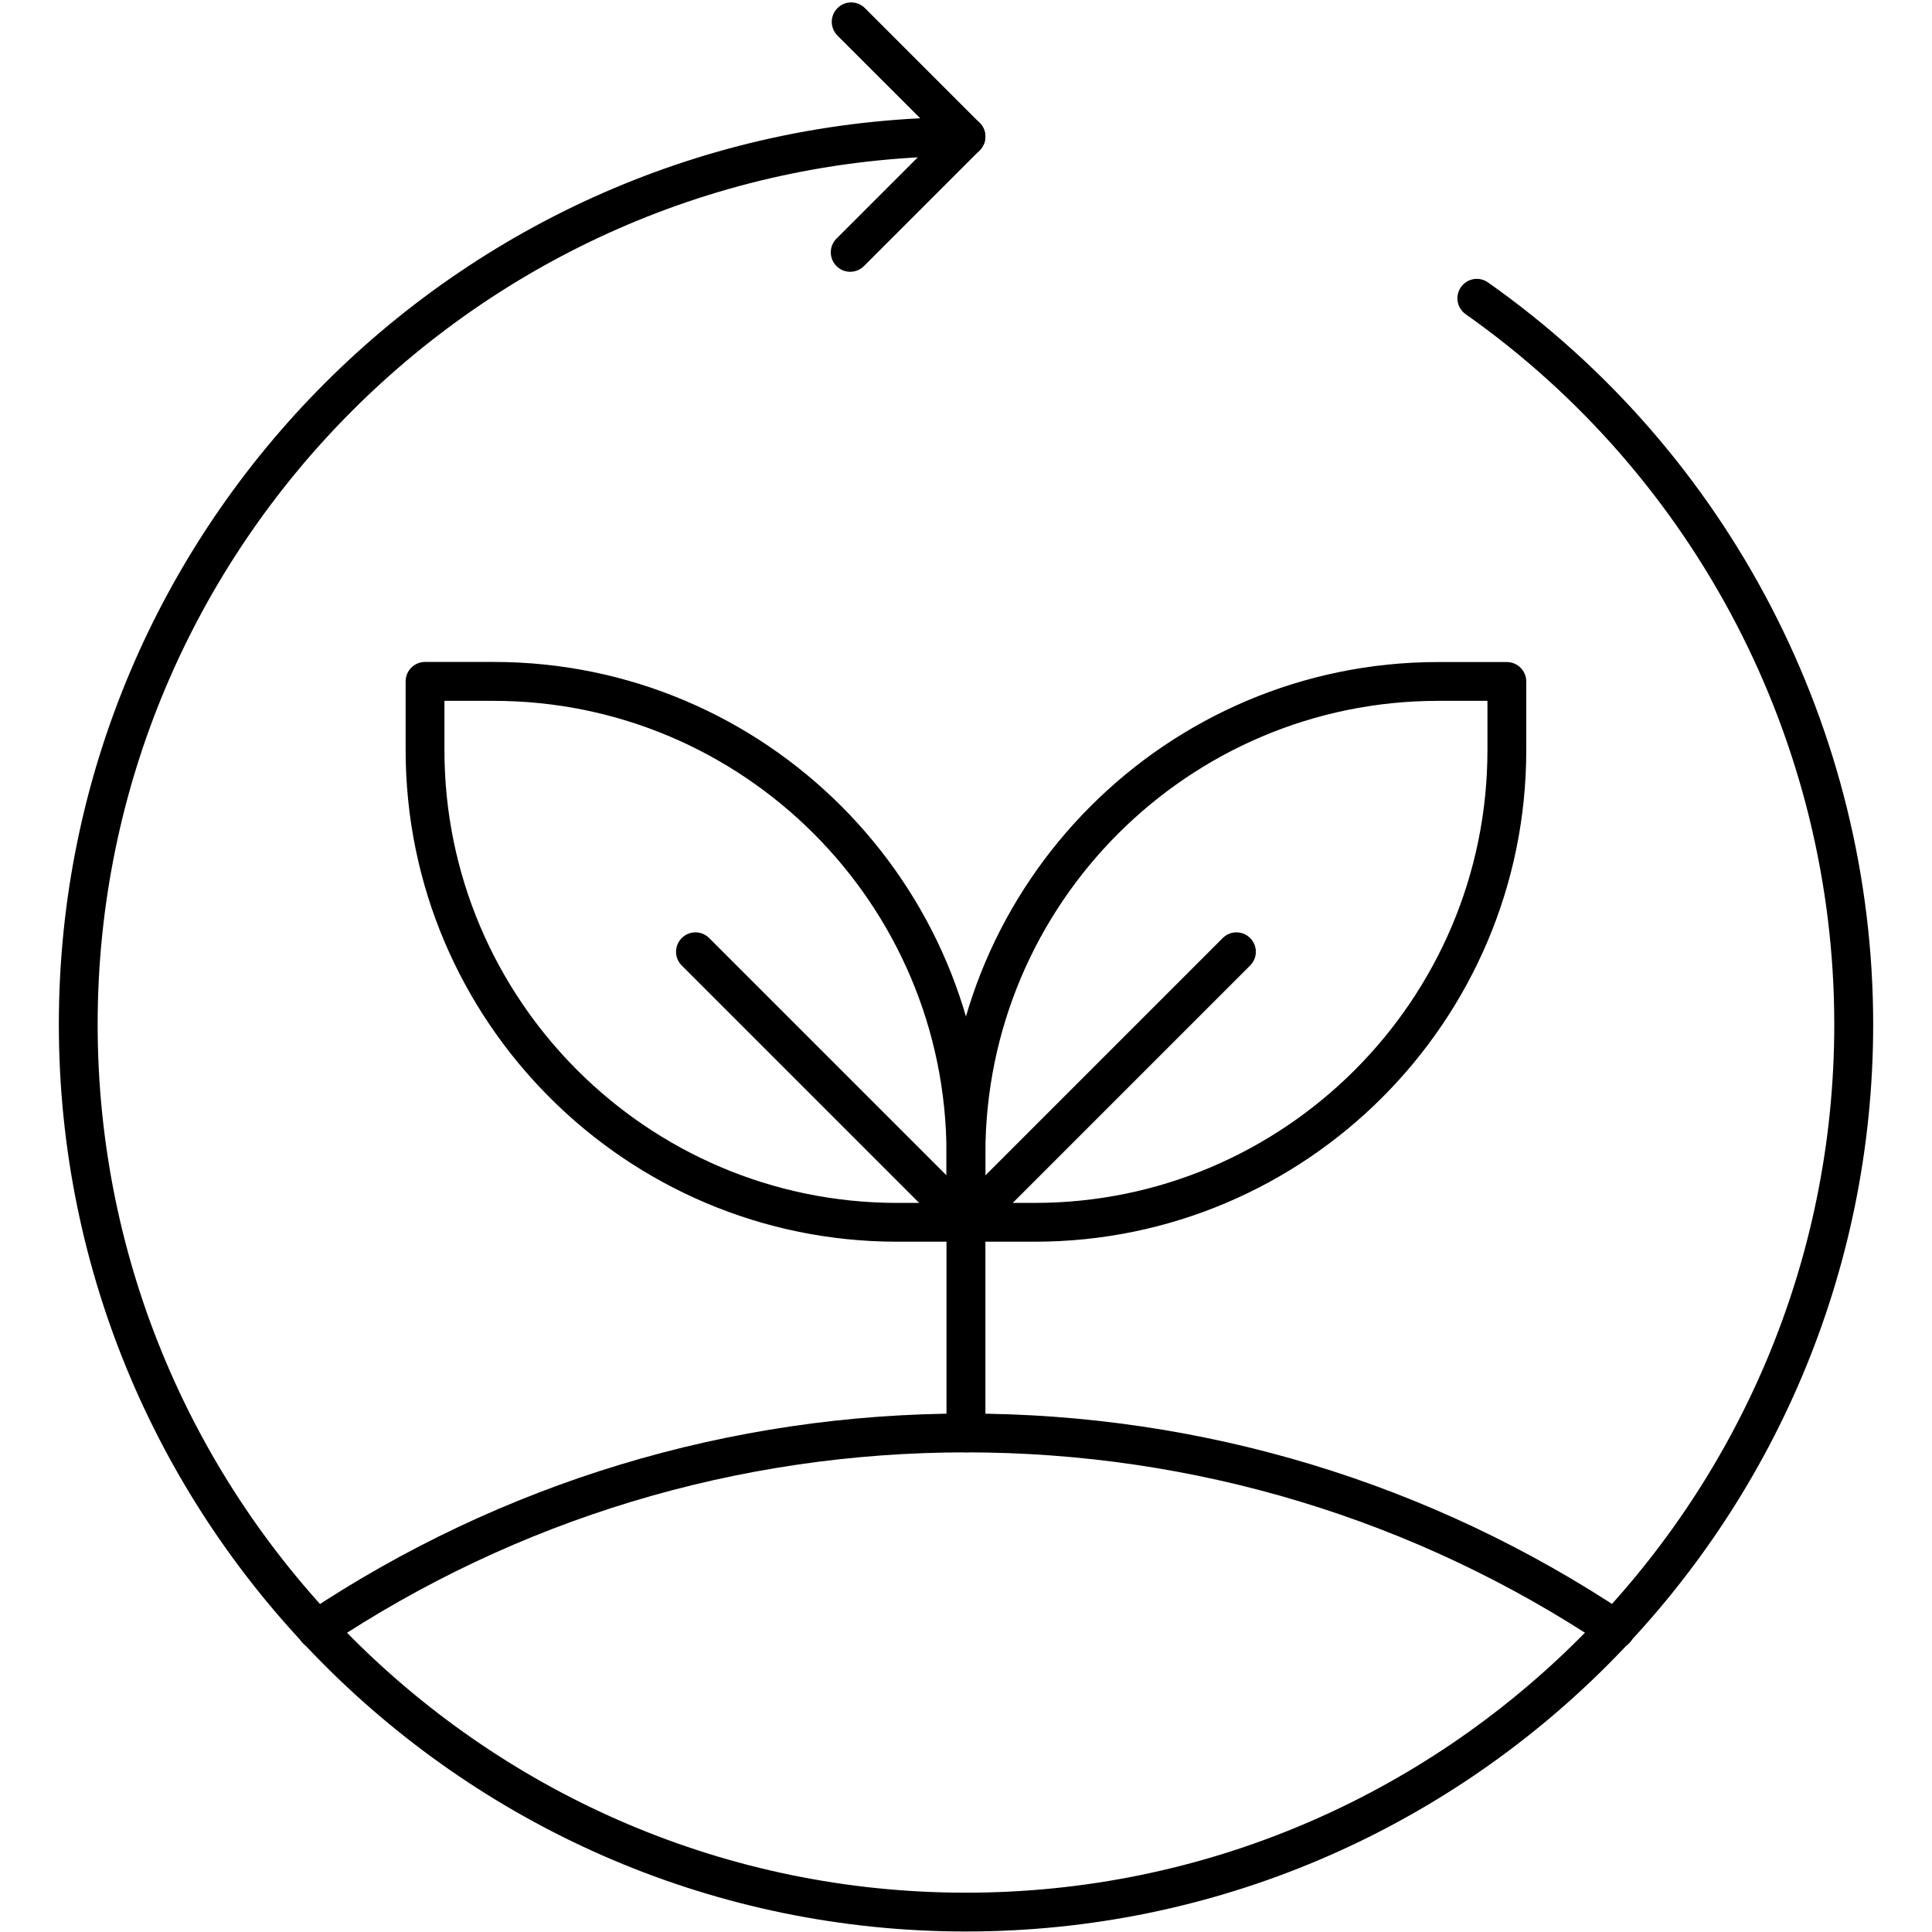
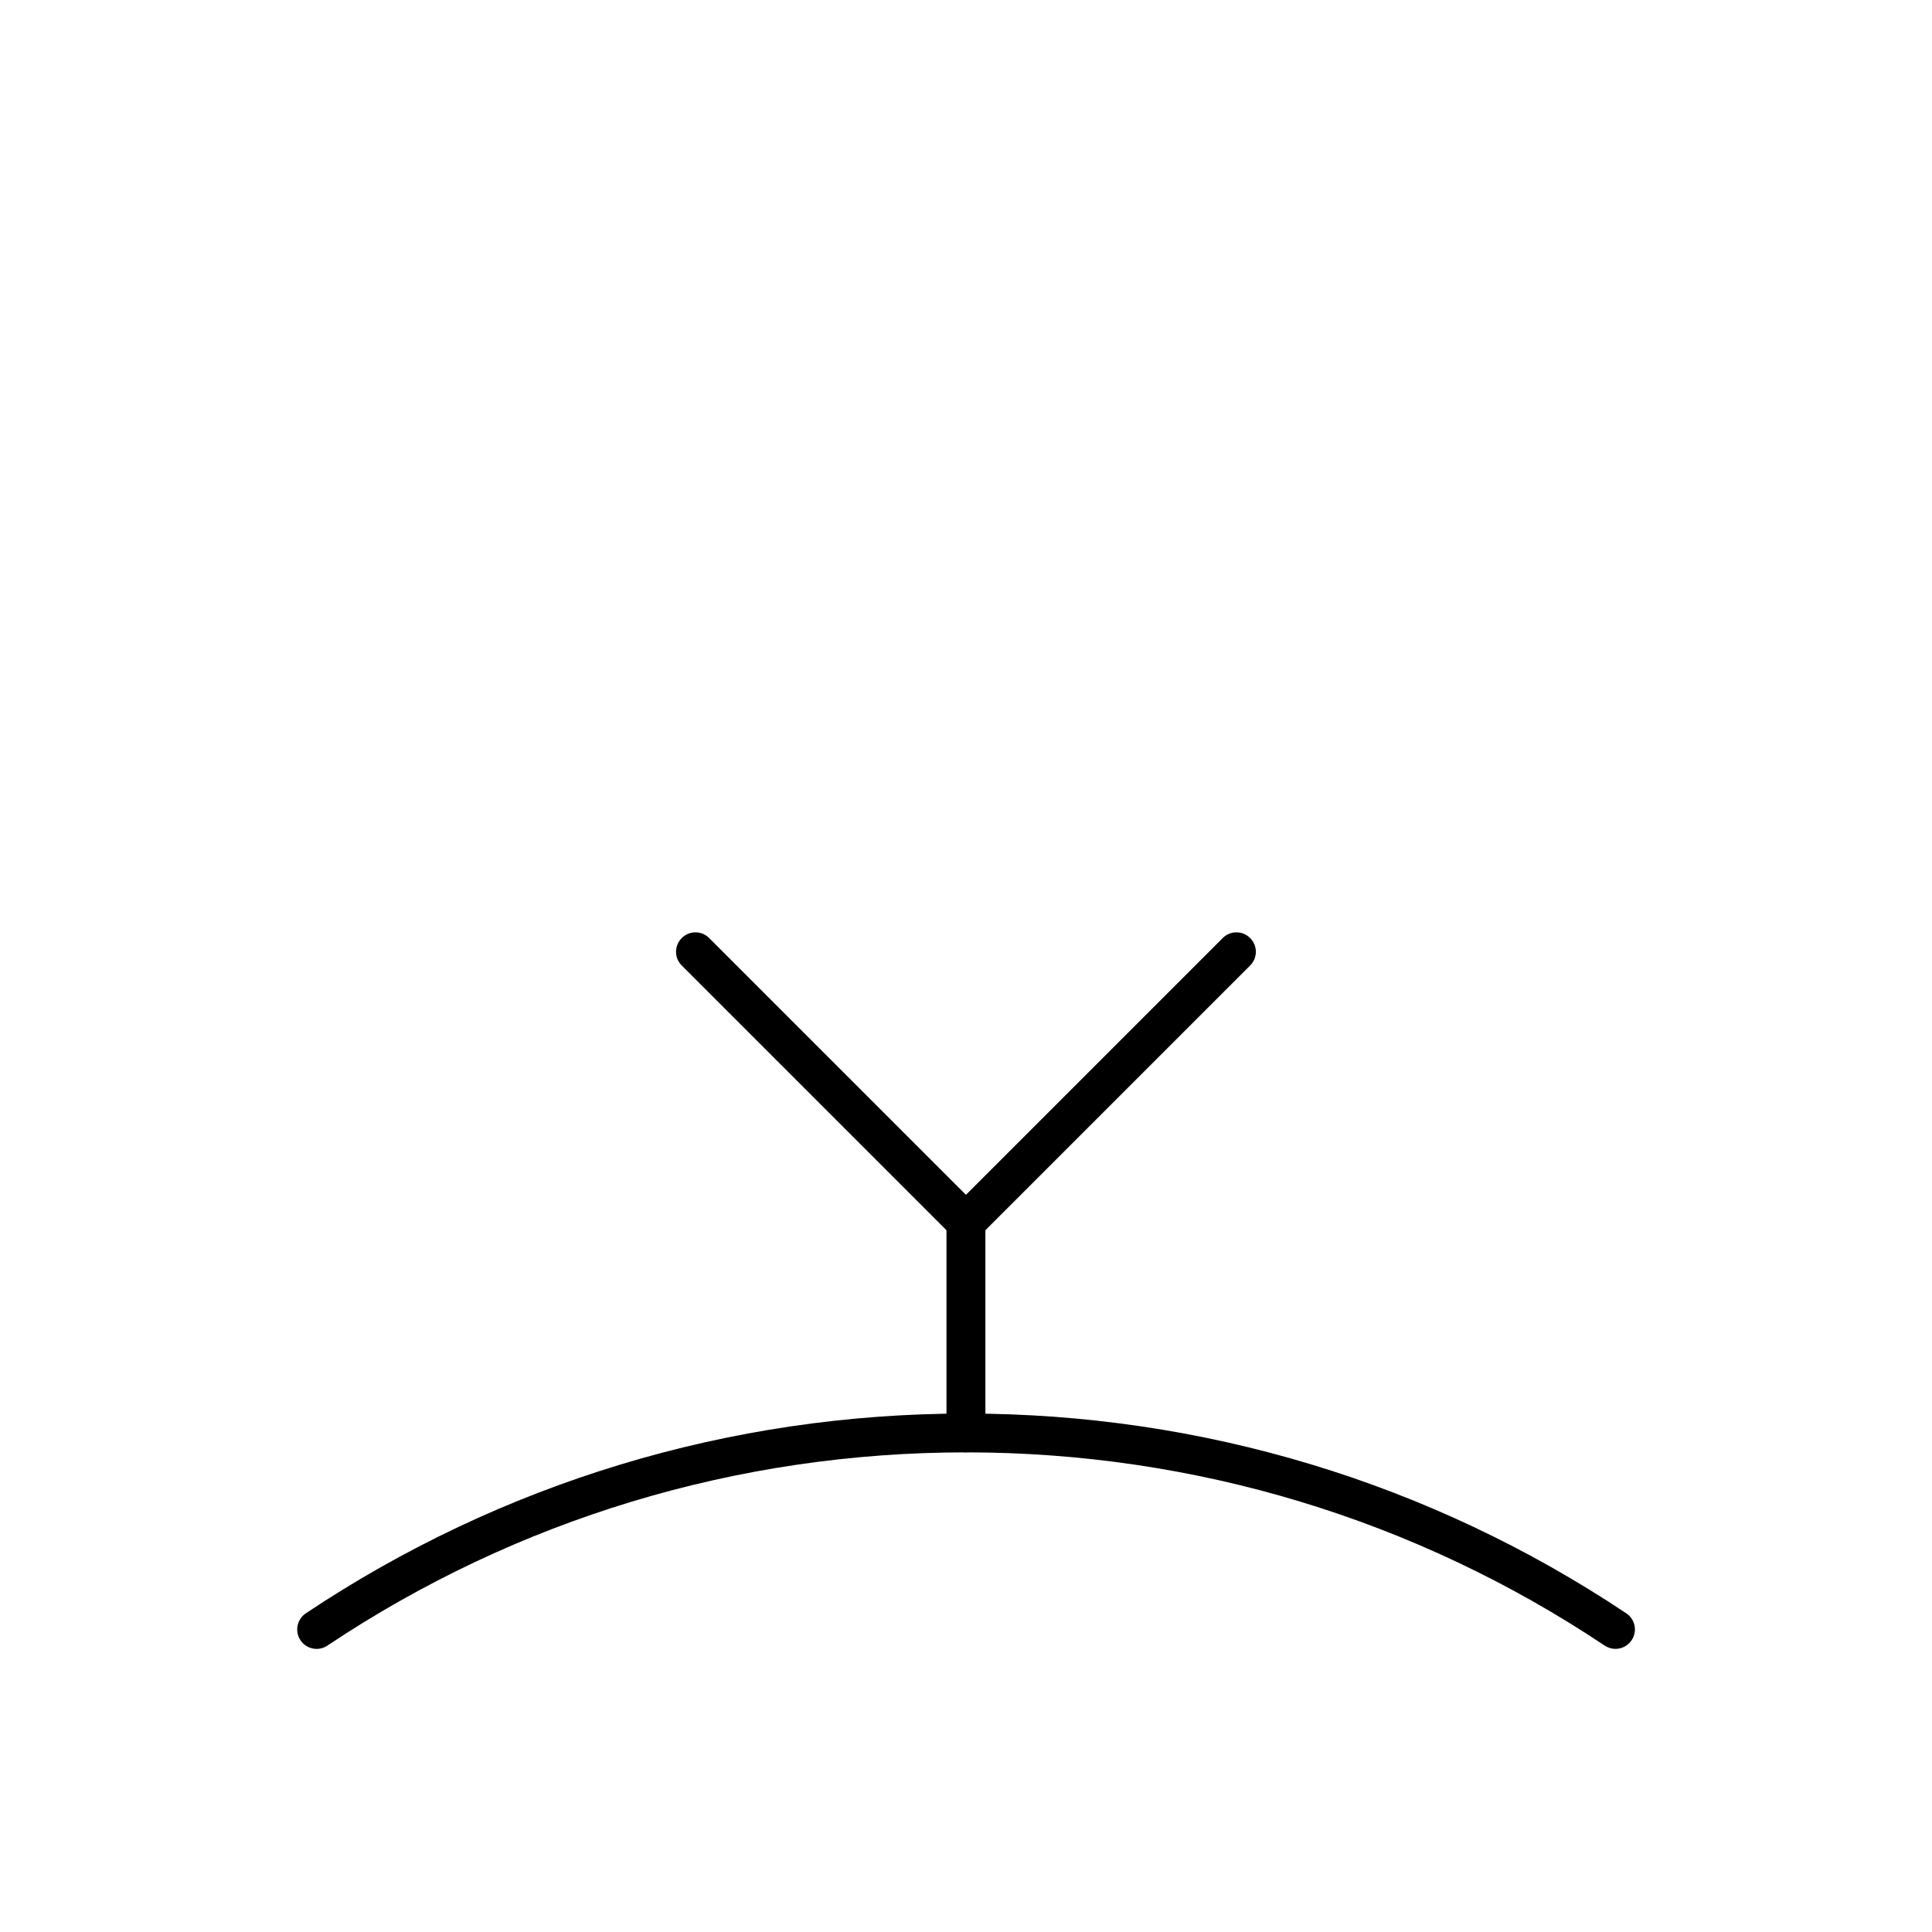
<svg xmlns="http://www.w3.org/2000/svg" version="1.2" preserveAspectRatio="xMidYMid meet" height="300" viewBox="0 0 224.88 225" zoomAndPan="magnify" width="300">
  <defs>
    <clipPath id="66b79e0018">
-       <path d="M 6.746 13 L 218.133 13 L 218.133 224.938 L 6.746 224.938 Z M 6.746 13" />
-     </clipPath>
+       </clipPath>
    <clipPath id="a5aa17d042">
      <path d="M 96 0.059 L 115 0.059 L 115 32 L 96 32 Z M 96 0.059" />
    </clipPath>
  </defs>
  <g id="3e173b4a1f">
-     <path d="M 112.434 144.609 L 104.43 144.609 C 72.859 144.609 47.18 118.93 47.18 87.359 L 47.18 79.355 C 47.18 78.102 48.191 77.09 49.445 77.09 L 57.449 77.09 C 89.02 77.09 114.699 102.77 114.699 134.34 L 114.699 142.344 C 114.699 143.598 113.688 144.609 112.434 144.609 Z M 51.699 81.621 L 51.699 87.359 C 51.699 116.434 75.355 140.09 104.43 140.09 L 110.168 140.09 L 110.168 134.352 C 110.168 105.277 86.512 81.621 57.438 81.621 Z M 51.699 81.621" style="stroke:none;fill-rule:nonzero;fill:#000000;fill-opacity:1;" />
    <path d="M 112.434 144.609 C 111.859 144.609 111.273 144.391 110.836 143.941 L 79.336 112.441 C 78.449 111.559 78.449 110.133 79.336 109.246 C 80.223 108.359 81.648 108.359 82.531 109.246 L 114.031 140.746 C 114.918 141.629 114.918 143.059 114.031 143.941 C 113.598 144.391 113.008 144.609 112.434 144.609 Z M 112.434 144.609" style="stroke:none;fill-rule:nonzero;fill:#000000;fill-opacity:1;" />
-     <path d="M 120.438 144.609 L 112.434 144.609 C 111.18 144.609 110.168 143.598 110.168 142.344 L 110.168 134.352 C 110.168 102.781 135.848 77.102 167.418 77.102 L 175.422 77.102 C 176.676 77.102 177.688 78.113 177.688 79.367 L 177.688 87.371 C 177.688 118.93 152.008 144.609 120.438 144.609 Z M 114.699 140.09 L 120.438 140.09 C 149.512 140.09 173.168 116.434 173.168 87.359 L 173.168 81.621 L 167.43 81.621 C 138.355 81.621 114.699 105.277 114.699 134.352 Z M 114.699 140.09" style="stroke:none;fill-rule:nonzero;fill:#000000;fill-opacity:1;" />
    <path d="M 112.434 144.609 C 111.859 144.609 111.273 144.391 110.836 143.941 C 109.949 143.059 109.949 141.629 110.836 140.746 L 142.336 109.246 C 143.223 108.359 144.648 108.359 145.531 109.246 C 146.418 110.133 146.418 111.559 145.531 112.441 L 114.031 143.941 C 113.598 144.391 113.008 144.609 112.434 144.609 Z M 112.434 144.609" style="stroke:none;fill-rule:nonzero;fill:#000000;fill-opacity:1;" />
    <path d="M 112.434 169.141 C 111.18 169.141 110.168 168.129 110.168 166.875 L 110.168 142.344 C 110.168 141.09 111.18 140.078 112.434 140.078 C 113.688 140.078 114.699 141.09 114.699 142.344 L 114.699 166.875 C 114.699 168.129 113.688 169.141 112.434 169.141 Z M 112.434 169.141" style="stroke:none;fill-rule:nonzero;fill:#000000;fill-opacity:1;" />
    <g clip-path="url(#66b79e0018)" clip-rule="nonzero">
-       <path d="M 112.434 224.941 C 54.184 224.941 6.793 177.547 6.793 119.297 C 6.793 61.047 54.184 13.641 112.434 13.641 C 113.688 13.641 114.699 14.652 114.699 15.906 C 114.699 17.16 113.688 18.172 112.434 18.172 C 56.68 18.172 11.312 63.543 11.312 119.297 C 11.312 175.051 56.68 220.422 112.434 220.422 C 168.188 220.422 213.559 175.051 213.559 119.297 C 213.559 86.453 197.516 55.539 170.625 36.586 C 169.602 35.859 169.363 34.457 170.086 33.434 C 170.812 32.41 172.215 32.168 173.238 32.895 C 201.32 52.688 218.09 84.992 218.09 119.309 C 218.078 177.547 170.684 224.941 112.434 224.941 Z M 112.434 224.941" style="stroke:none;fill-rule:nonzero;fill:#000000;fill-opacity:1;" />
-     </g>
+       </g>
    <path d="M 188.074 192.027 C 187.637 192.027 187.211 191.898 186.82 191.645 C 164.773 176.926 139.059 169.141 112.445 169.141 C 85.832 169.141 60.105 176.926 38.07 191.645 C 37.039 192.348 35.621 192.059 34.934 191.023 C 34.242 189.988 34.52 188.586 35.555 187.887 C 58.348 172.672 84.938 164.621 112.445 164.621 C 139.953 164.621 166.543 172.672 189.336 187.887 C 190.371 188.574 190.66 189.98 189.957 191.023 C 189.523 191.68 188.797 192.027 188.074 192.027 Z M 188.074 192.027" style="stroke:none;fill-rule:nonzero;fill:#000000;fill-opacity:1;" />
    <g clip-path="url(#a5aa17d042)" clip-rule="nonzero">
-       <path d="M 98.957 31.652 C 98.379 31.652 97.793 31.434 97.355 30.984 C 96.473 30.098 96.473 28.672 97.355 27.789 L 109.238 15.906 L 97.473 4.145 C 96.586 3.258 96.586 1.832 97.473 0.945 C 98.359 0.059 99.785 0.059 100.668 0.945 L 114.031 14.309 C 114.918 15.195 114.918 16.621 114.031 17.508 L 100.555 30.984 C 100.105 31.434 99.531 31.652 98.957 31.652 Z M 98.957 31.652" style="stroke:none;fill-rule:nonzero;fill:#000000;fill-opacity:1;" />
-     </g>
+       </g>
  </g>
</svg>